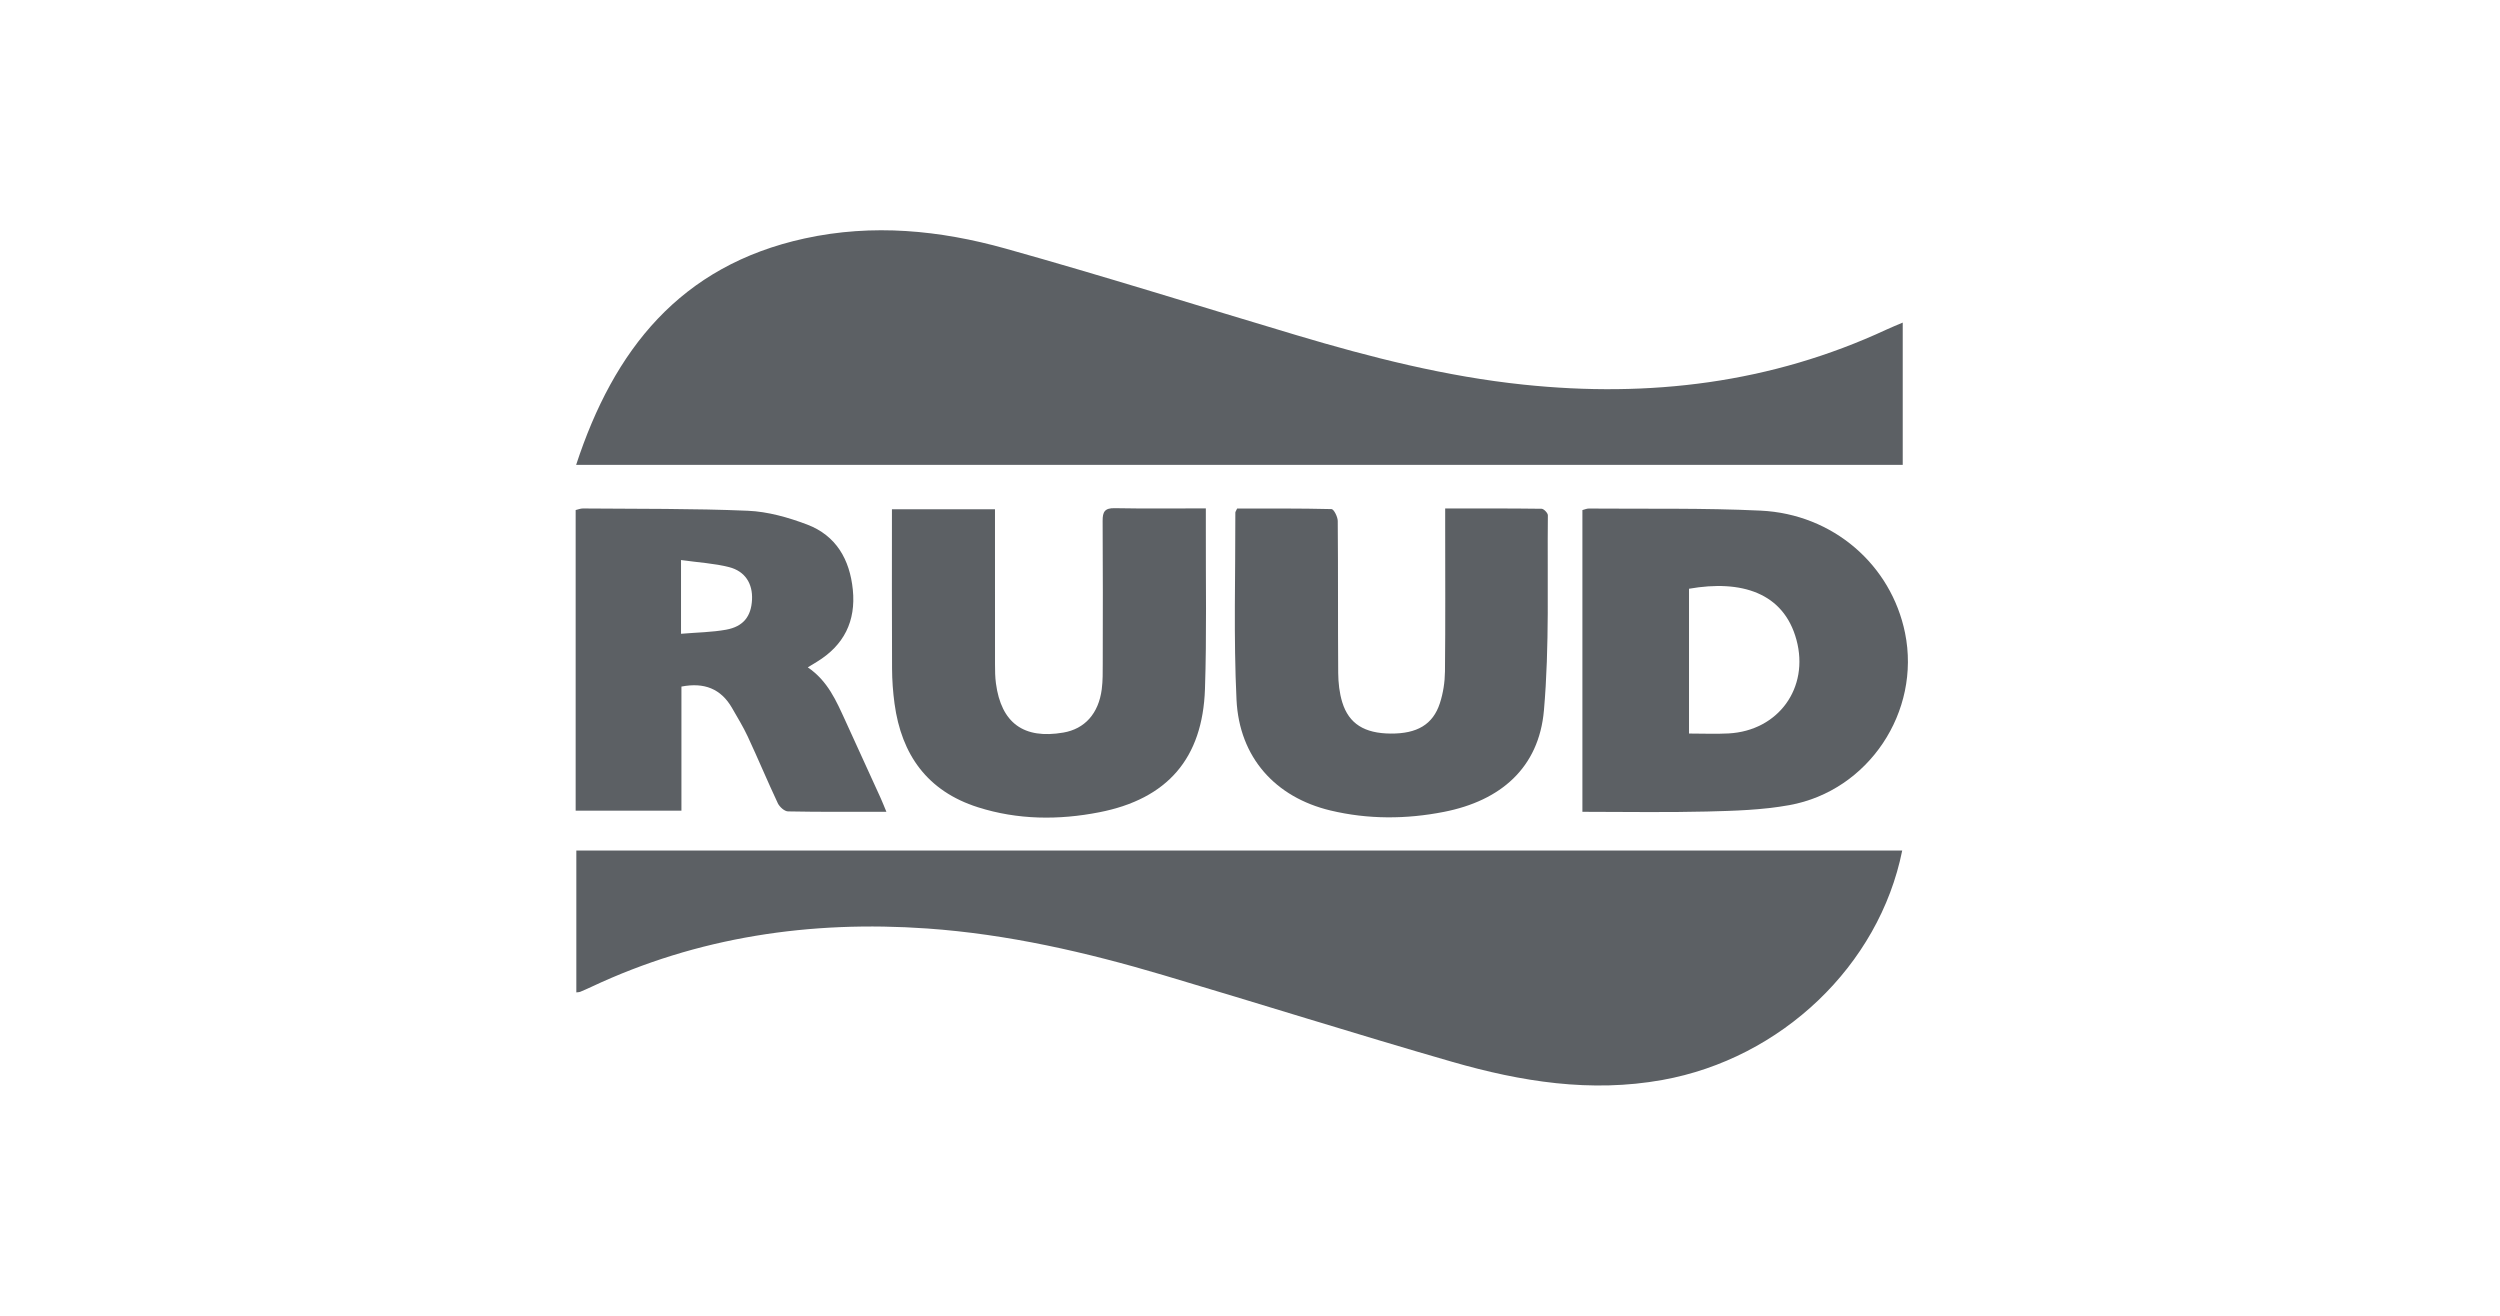
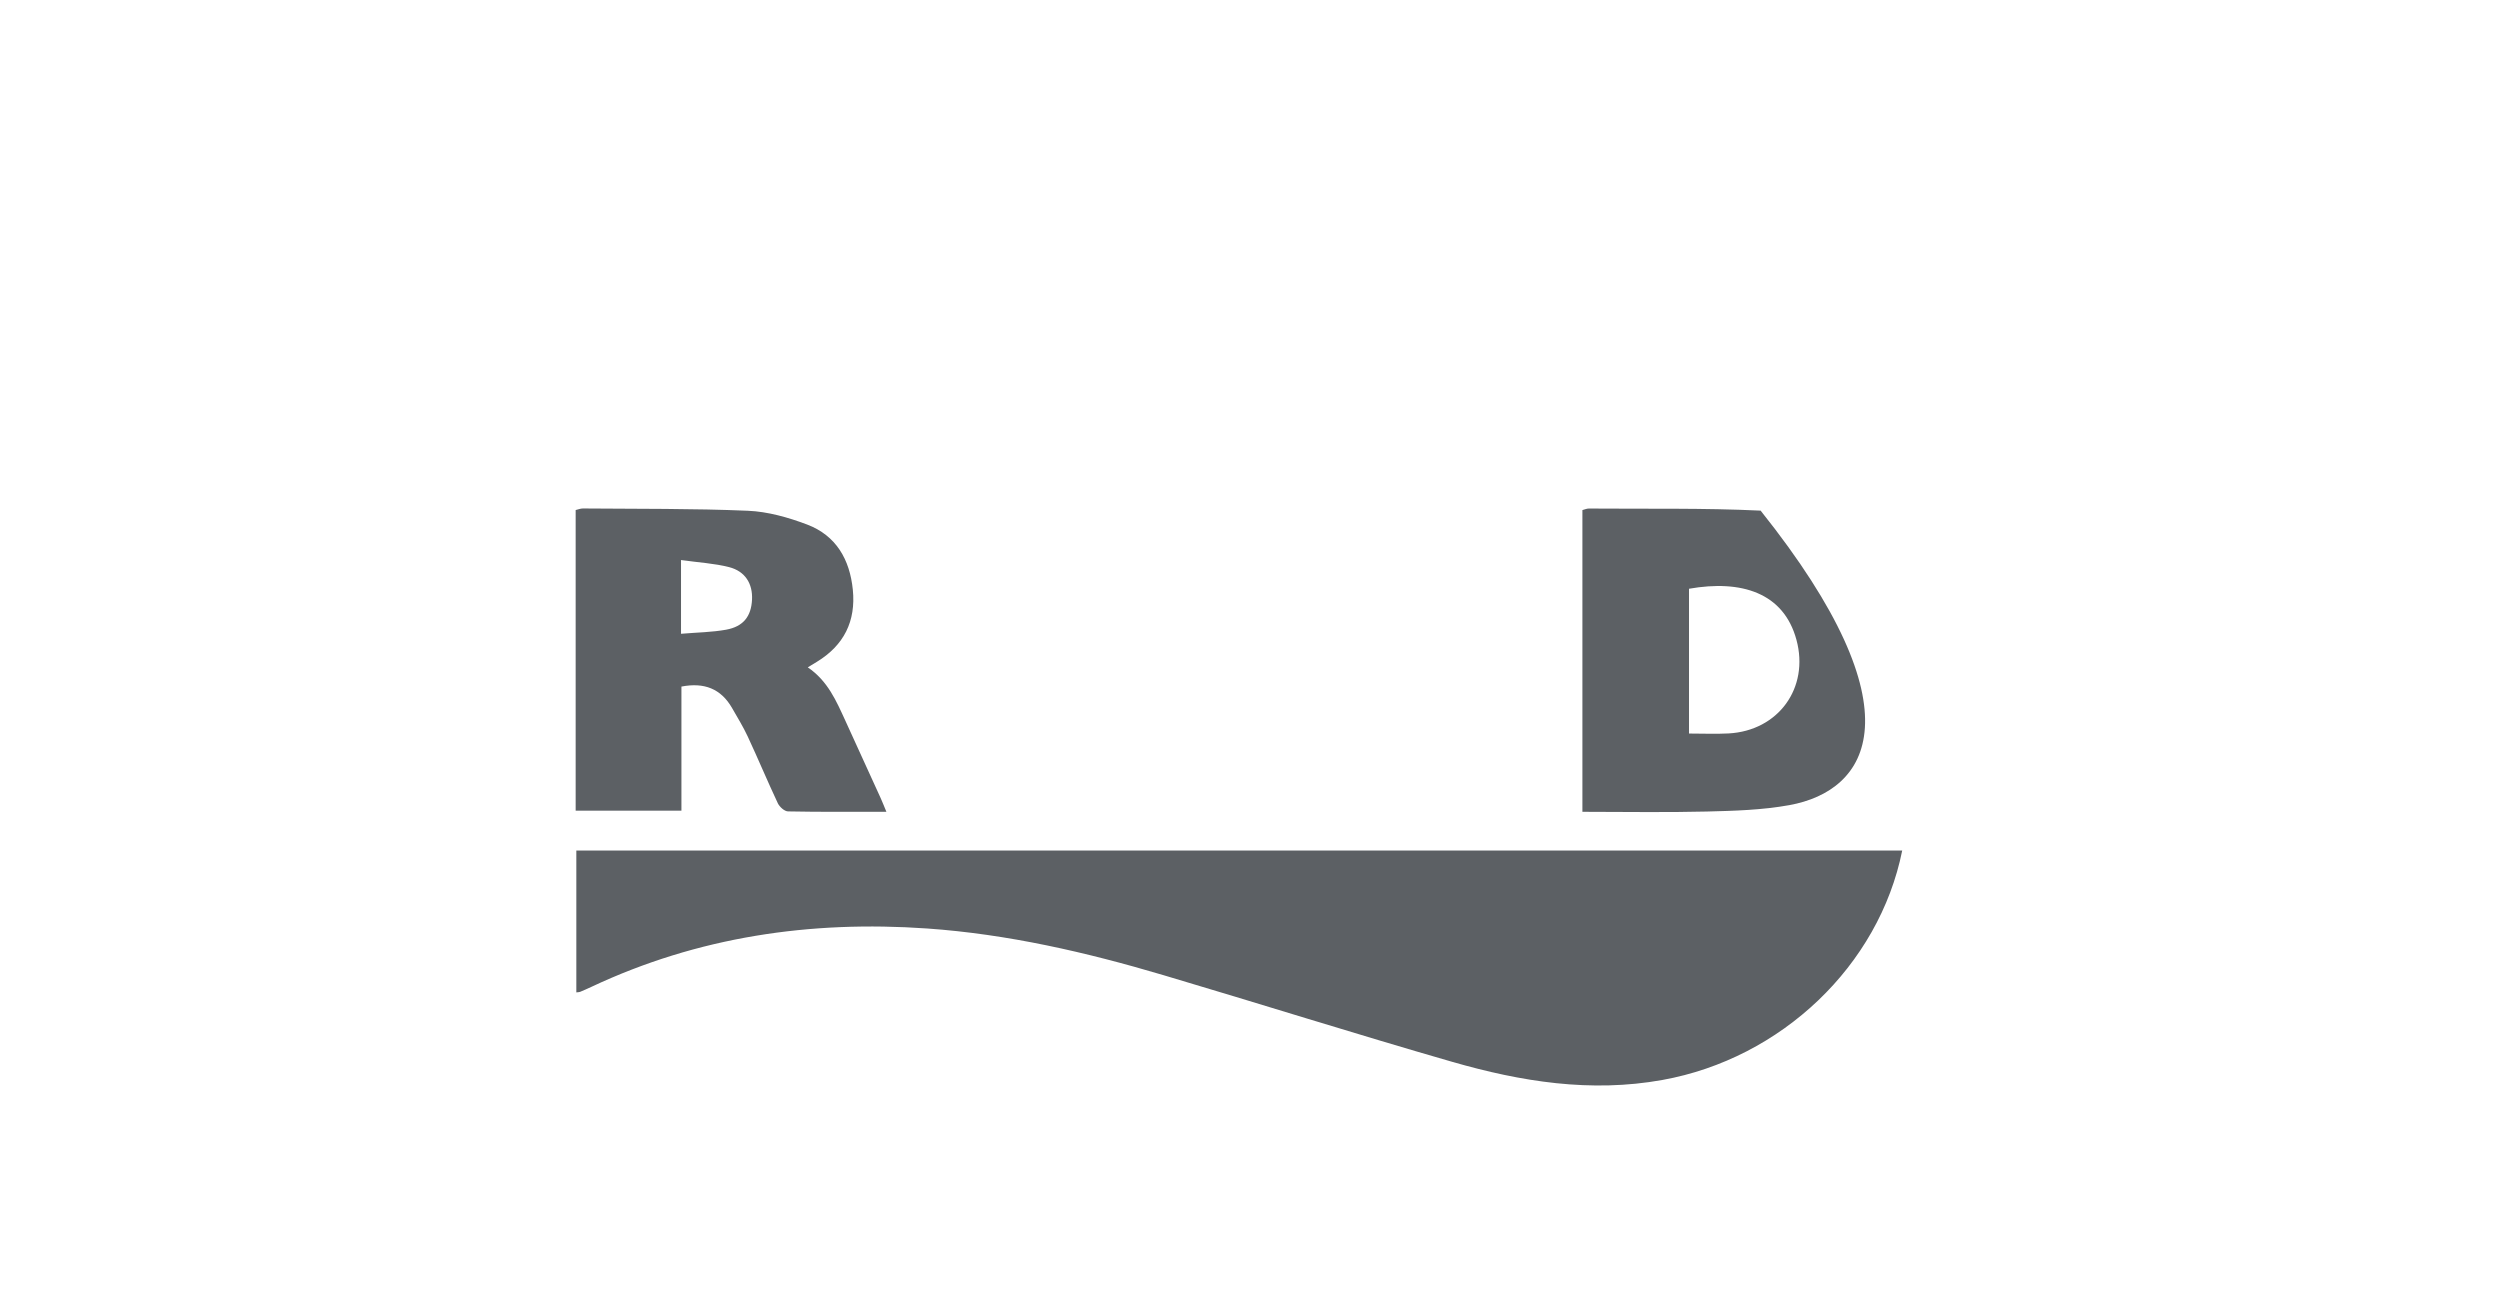
<svg xmlns="http://www.w3.org/2000/svg" width="152" height="80" viewBox="0 0 152 80" fill="none">
  <g clip-path="url(#clip0_378_1747)">
-     <path d="M35.028 28.267C37.314 21.276 41.349 16.149 48.929 14.496C53.074 13.593 57.144 13.997 61.136 15.113C67.058 16.77 72.926 18.618 78.818 20.376C83.345 21.728 87.919 22.893 92.632 23.386C100.278 24.188 107.679 23.303 114.708 20.034C115.003 19.896 115.307 19.776 115.686 19.614V28.265H35.028V28.267Z" fill="#5C6064" />
    <path d="M115.654 51.715C114.244 58.72 108.297 64.359 101.08 65.661C96.713 66.45 92.482 65.763 88.317 64.566C82.433 62.871 76.594 61.025 70.723 59.285C66.03 57.893 61.269 56.796 56.37 56.452C49.275 55.956 42.429 56.957 35.95 60.004C35.726 60.11 35.498 60.209 35.269 60.305C35.221 60.325 35.163 60.322 35.041 60.338V51.714H115.654V51.715Z" fill="#5C6064" />
-     <path d="M96.21 49.358V31.013C96.35 30.978 96.476 30.917 96.604 30.919C100.086 30.948 103.573 30.881 107.046 31.046C111.455 31.256 114.985 34.345 115.827 38.486C116.798 43.264 113.616 48.079 108.792 48.952C107.148 49.25 105.446 49.3 103.769 49.341C101.283 49.404 98.796 49.358 96.21 49.358ZM102.692 44.599C103.553 44.599 104.325 44.634 105.094 44.593C108.124 44.432 110.016 41.823 109.224 38.901C108.445 36.024 105.862 35.24 102.692 35.796V44.599Z" fill="#5C6064" />
+     <path d="M96.21 49.358V31.013C96.35 30.978 96.476 30.917 96.604 30.919C100.086 30.948 103.573 30.881 107.046 31.046C116.798 43.264 113.616 48.079 108.792 48.952C107.148 49.25 105.446 49.3 103.769 49.341C101.283 49.404 98.796 49.358 96.21 49.358ZM102.692 44.599C103.553 44.599 104.325 44.634 105.094 44.593C108.124 44.432 110.016 41.823 109.224 38.901C108.445 36.024 105.862 35.24 102.692 35.796V44.599Z" fill="#5C6064" />
    <path d="M49.112 40.574C50.33 41.4 50.845 42.616 51.393 43.809C52.116 45.38 52.832 46.957 53.548 48.532C53.657 48.775 53.754 49.023 53.892 49.356C51.827 49.356 49.866 49.373 47.908 49.333C47.694 49.328 47.394 49.056 47.291 48.837C46.66 47.495 46.089 46.125 45.462 44.78C45.185 44.184 44.836 43.62 44.509 43.047C43.834 41.871 42.811 41.476 41.431 41.744V49.29H35V31.011C35.136 30.98 35.289 30.915 35.44 30.915C38.784 30.945 42.13 30.912 45.469 31.054C46.682 31.105 47.924 31.458 49.071 31.891C50.84 32.562 51.667 34.019 51.852 35.855C52.044 37.768 51.315 39.231 49.667 40.238C49.511 40.334 49.353 40.428 49.114 40.574H49.112ZM41.406 34.052V38.534C42.402 38.45 43.288 38.441 44.145 38.286C45.197 38.096 45.673 37.474 45.723 36.461C45.771 35.493 45.311 34.732 44.328 34.481C43.434 34.252 42.492 34.203 41.404 34.05L41.406 34.052Z" fill="#5C6064" />
-     <path d="M54.229 30.962H60.495V31.893C60.495 34.727 60.493 37.561 60.497 40.395C60.497 40.779 60.502 41.168 60.553 41.549C60.874 43.961 62.241 44.955 64.65 44.541C65.952 44.318 66.794 43.388 66.987 41.903C67.054 41.386 67.045 40.86 67.047 40.337C67.052 37.449 67.06 34.559 67.04 31.67C67.037 31.122 67.165 30.884 67.775 30.897C69.592 30.932 71.411 30.91 73.315 30.91C73.315 31.393 73.315 31.774 73.315 32.153C73.305 35.399 73.371 38.648 73.262 41.891C73.12 46.108 70.984 48.575 66.836 49.386C64.369 49.869 61.88 49.852 59.457 49.081C56.382 48.102 54.809 45.887 54.388 42.785C54.292 42.078 54.24 41.36 54.237 40.647C54.221 37.457 54.23 34.266 54.23 30.962H54.229Z" fill="#5C6064" />
-     <path d="M87.867 30.915C89.874 30.915 91.801 30.907 93.73 30.933C93.864 30.935 94.112 31.193 94.11 31.331C94.067 35.286 94.215 39.26 93.871 43.193C93.565 46.687 91.233 48.686 87.797 49.361C85.493 49.814 83.179 49.824 80.89 49.277C77.539 48.474 75.348 46.05 75.18 42.545C74.999 38.758 75.117 34.957 75.109 31.163C75.109 31.114 75.152 31.066 75.218 30.92C77.101 30.92 79.029 30.905 80.958 30.953C81.096 30.957 81.332 31.422 81.335 31.673C81.362 34.754 81.34 37.834 81.363 40.913C81.368 41.511 81.435 42.129 81.609 42.697C82.013 44.009 82.966 44.59 84.553 44.601C86.151 44.613 87.12 44.057 87.543 42.761C87.744 42.146 87.847 41.472 87.854 40.824C87.885 37.854 87.867 34.883 87.867 31.913C87.867 31.615 87.867 31.317 87.867 30.919V30.915Z" fill="#5C6064" />
  </g>
  <defs>
    <clipPath id="clip0_378_1747">
      <rect width="81" height="52" fill="white" transform="translate(35 14)" />
    </clipPath>
  </defs>
</svg>